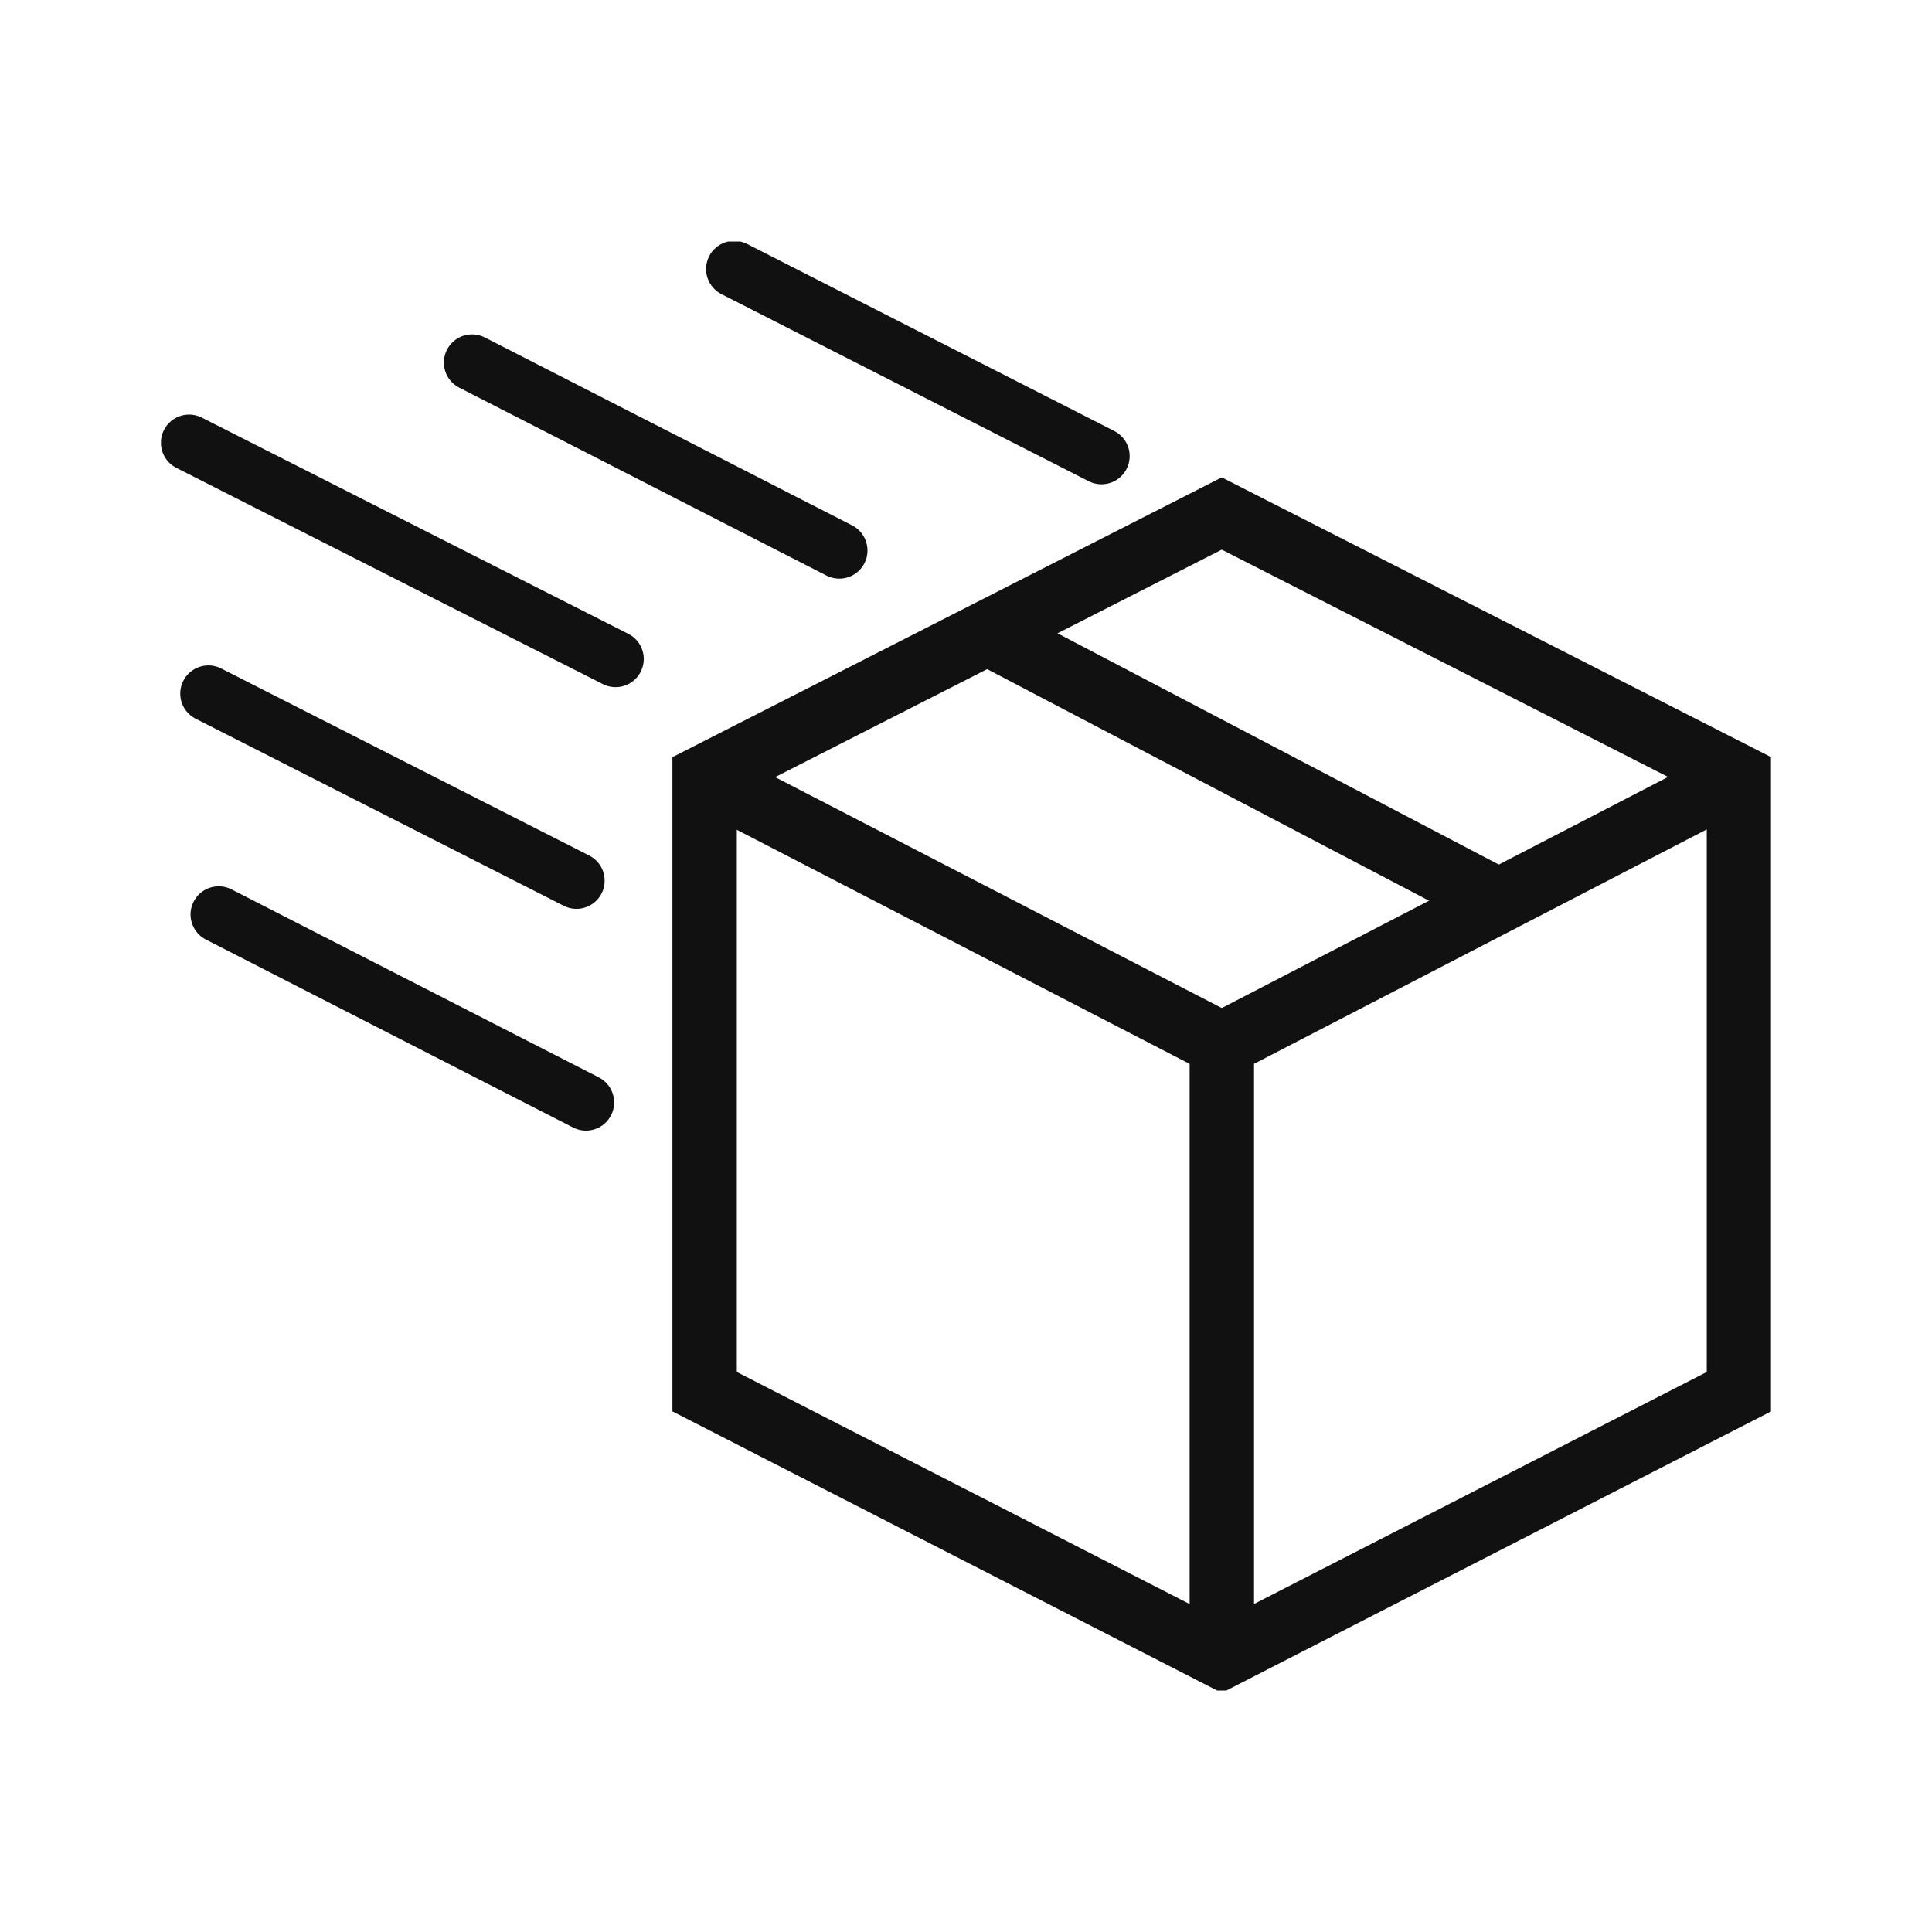
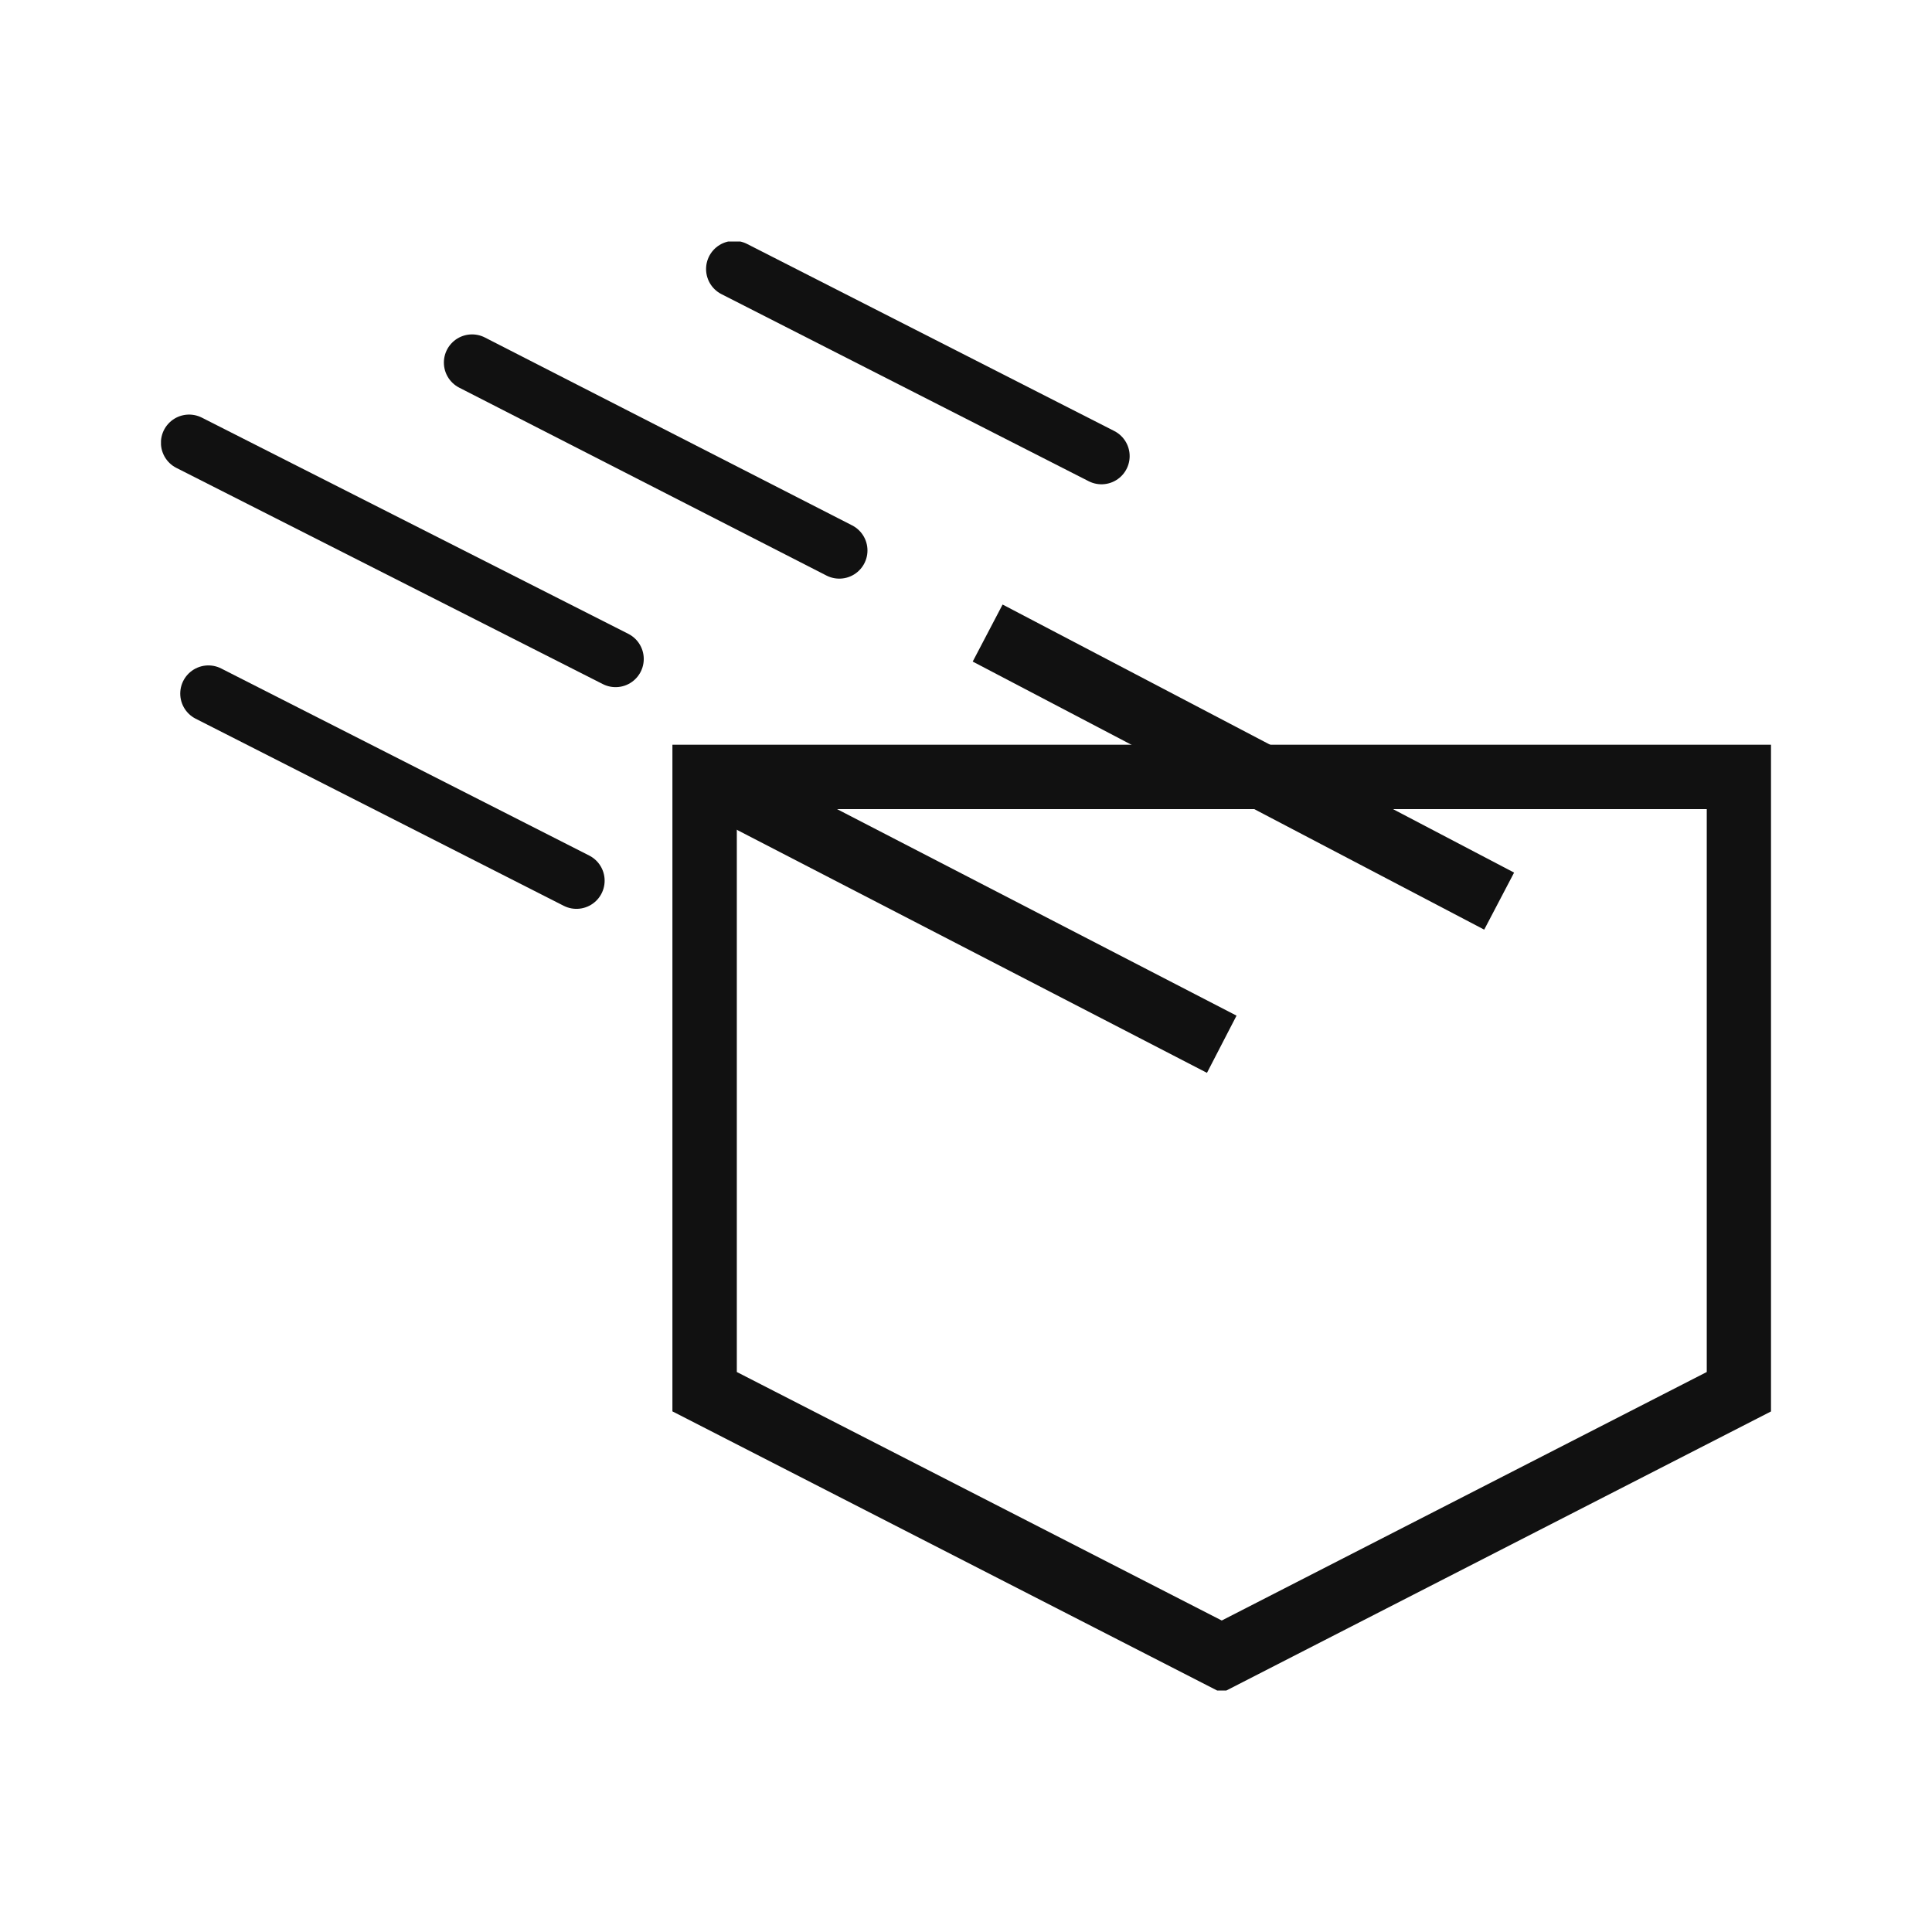
<svg xmlns="http://www.w3.org/2000/svg" width="24" height="24" viewBox="0 0 24 24" fill="none">
  <g clip-path="url(#clip0_8644:126205)">
-     <path d="M21.602 9.651V17.288L15.177 20.58L8.753 17.288V9.651L15.177 6.379L21.602 9.651Z" stroke="#111111" stroke-width="0.8" stroke-miterlimit="10" />
-     <path d="M15.178 20.58V12.972L21.592 9.651" stroke="#111111" stroke-width="0.8" stroke-miterlimit="10" />
+     <path d="M21.602 9.651V17.288L15.177 20.58L8.753 17.288V9.651L21.602 9.651Z" stroke="#111111" stroke-width="0.8" stroke-miterlimit="10" />
    <path d="M8.753 9.651L15.177 12.972" stroke="#111111" stroke-width="0.8" stroke-miterlimit="10" />
    <path d="M12.269 7.864L18.623 11.194" stroke="#111111" stroke-width="0.8" stroke-miterlimit="10" />
    <path d="M10.426 6.838L5.864 4.504" stroke="#111111" stroke-width="0.7" stroke-miterlimit="10" stroke-linecap="round" />
    <path d="M7.161 10.94L2.589 8.616" stroke="#111111" stroke-width="0.7" stroke-miterlimit="10" stroke-linecap="round" />
-     <path d="M7.279 13.695L2.717 11.36" stroke="#111111" stroke-width="0.7" stroke-miterlimit="10" stroke-linecap="round" />
    <path d="M13.683 5.666L9.121 3.342" stroke="#111111" stroke-width="0.7" stroke-miterlimit="10" stroke-linecap="round" />
    <path d="M7.647 8.186L2.349 5.5" stroke="#111111" stroke-width="0.7" stroke-miterlimit="10" stroke-linecap="round" />
  </g>
  <defs>
    <clipPath id="clip0_8644:126205">
      <rect width="20" height="18" fill="white" transform="translate(2 3)" />
    </clipPath>
  </defs>
</svg>